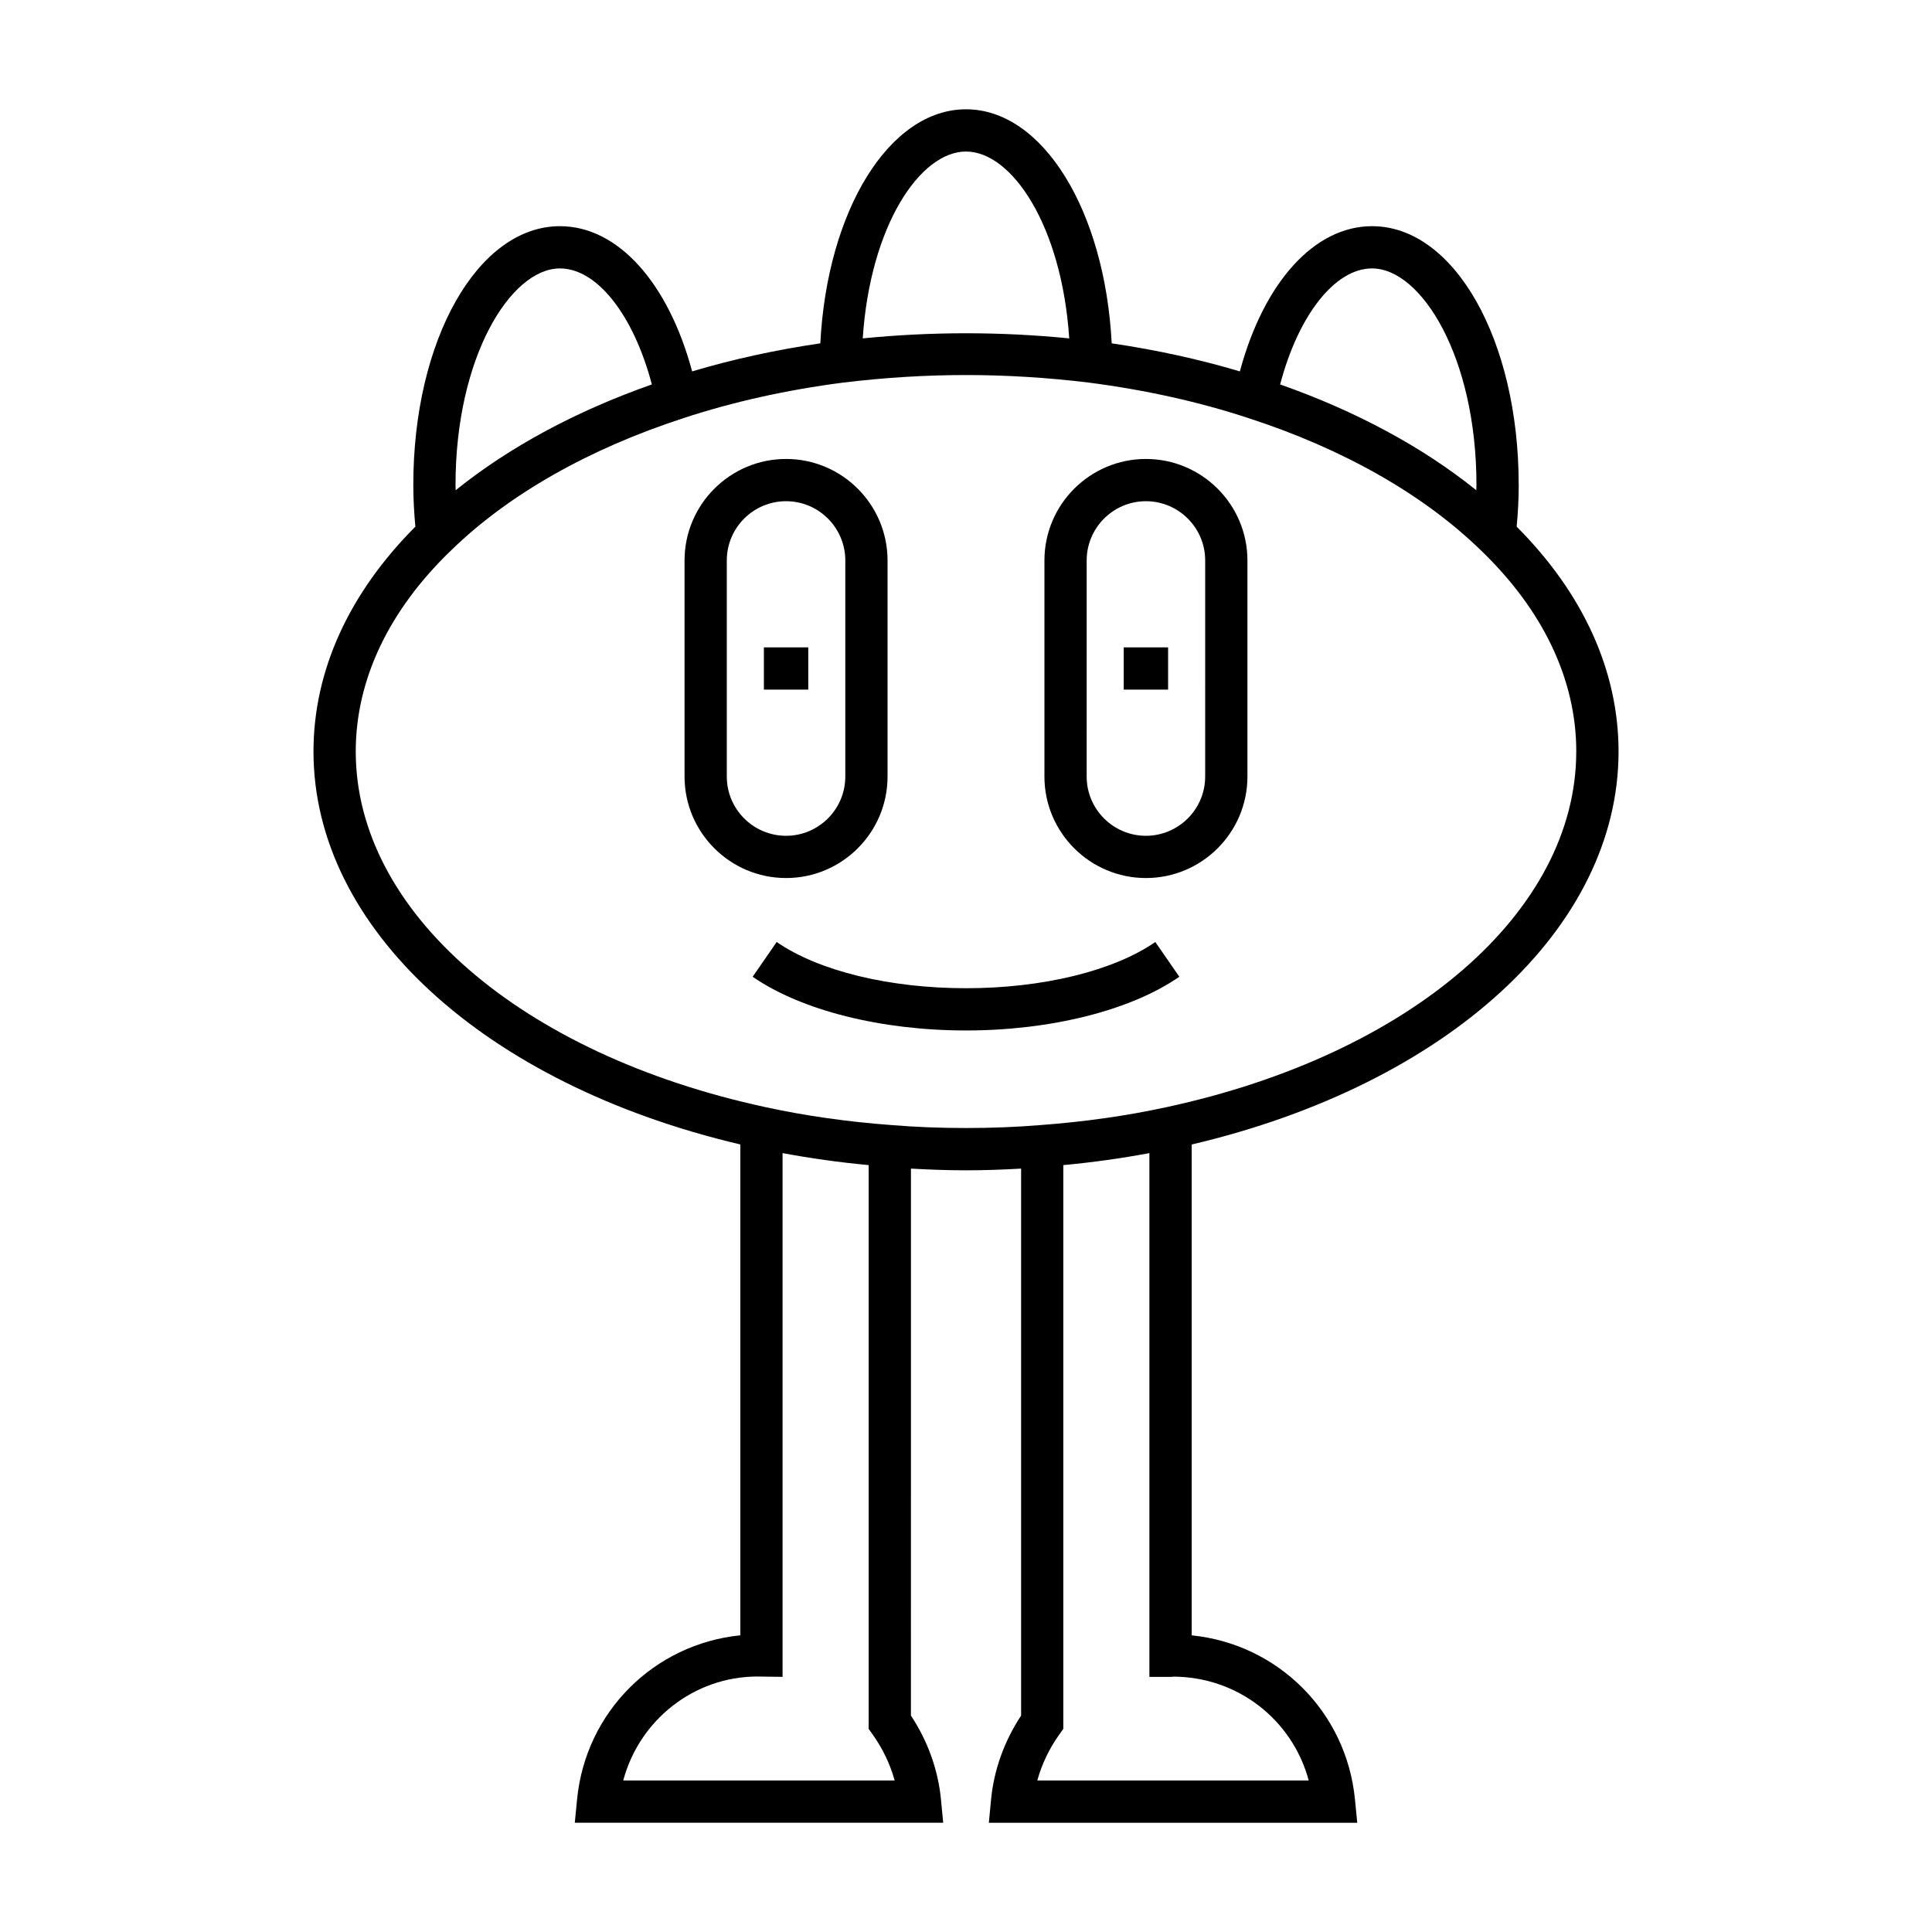
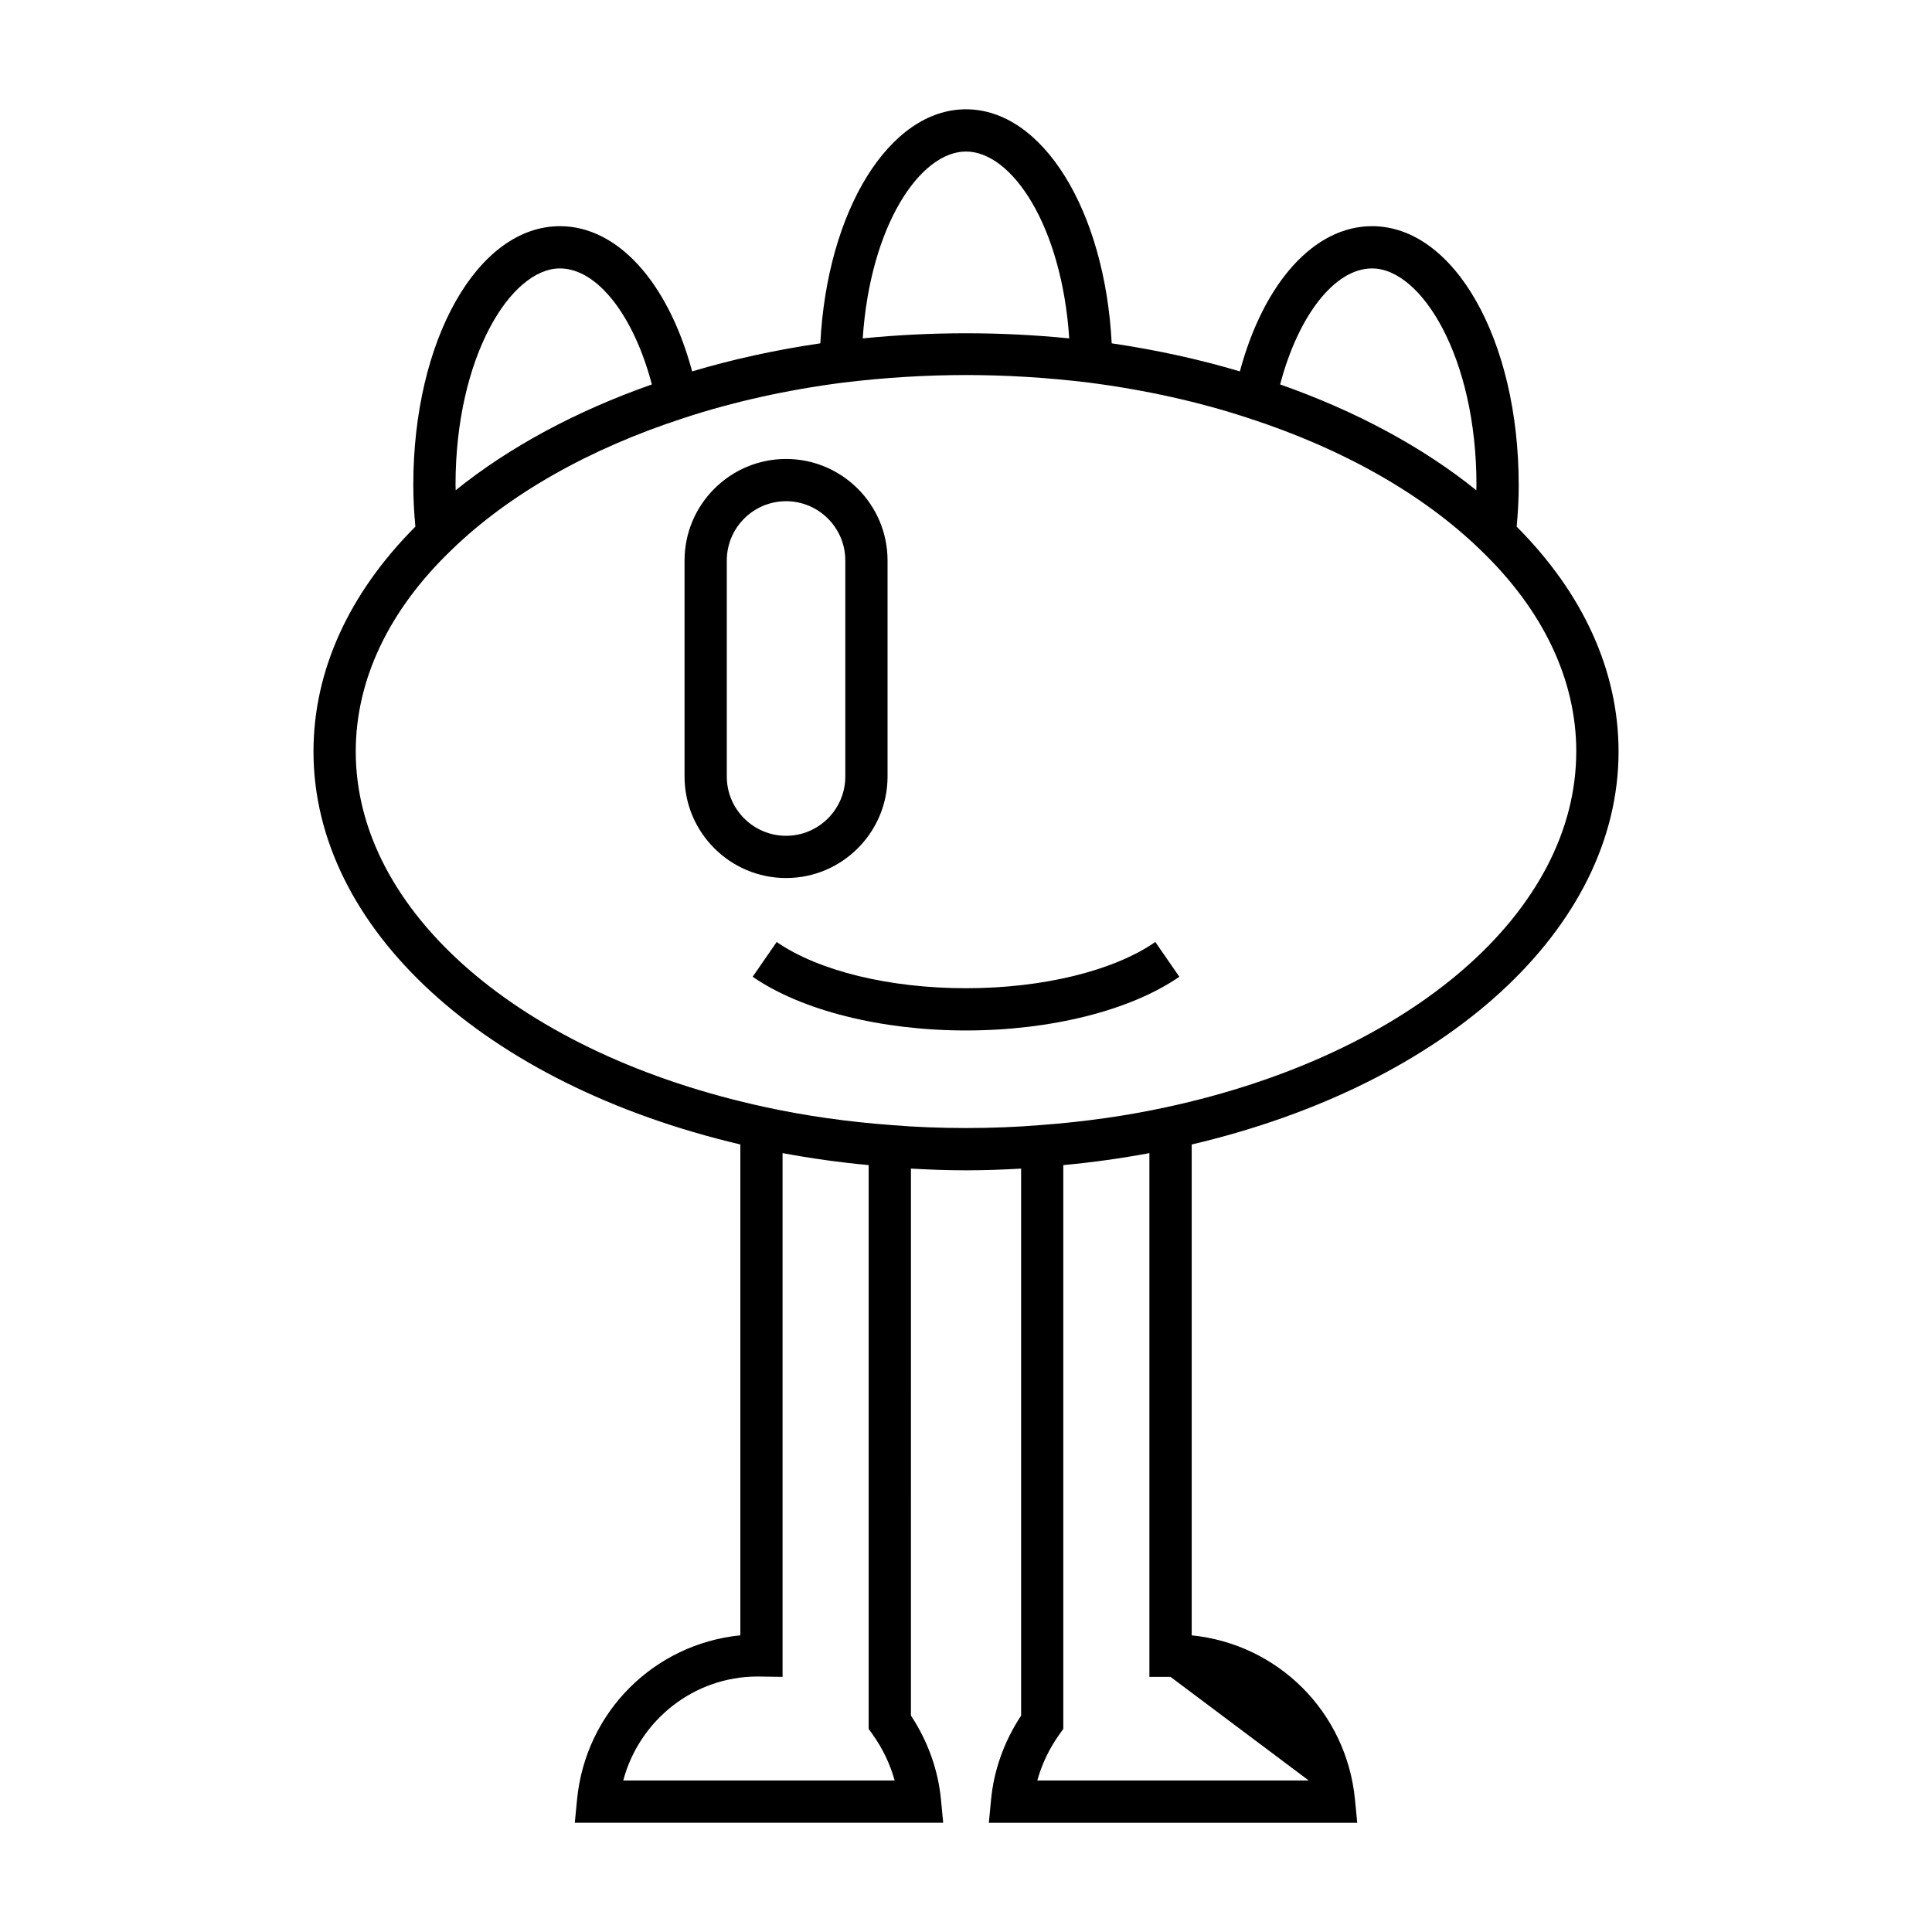
<svg xmlns="http://www.w3.org/2000/svg" fill="#000000" width="800px" height="800px" version="1.1" viewBox="144 144 512 512">
  <g>
-     <path d="m546.47 272.48c0-38.434-17.074-68.539-38.863-68.539-15.32 0-28.691 14.918-35.031 38.484-10.695-3.191-22.059-5.684-33.965-7.438-1.801-35.133-18.246-62.023-38.609-62.023-20.367 0-36.812 26.891-38.609 62.023-11.898 1.75-23.273 4.242-33.969 7.438-6.336-23.566-19.711-38.484-35.031-38.484-21.789 0-38.863 30.105-38.863 68.539 0 3.805 0.215 7.492 0.547 11.082-17.617 17.672-27 38.207-27 59.602 0 46.762 45.297 88.184 113.12 104.13v130.08c-22.809 2.301-41.016 20.242-43.273 43.527l-0.598 6.141h97.629l-0.586-6.129c-0.742-7.84-3.492-15.5-7.965-22.27l0.004-144.95c4.723 0.266 9.562 0.453 14.598 0.453 5.043 0 9.883-0.184 14.598-0.453v144.96c-4.473 6.769-7.223 14.43-7.965 22.27l-0.586 6.129h97.629l-0.598-6.141c-2.258-23.285-20.469-41.227-43.273-43.527v-130.08c67.82-15.949 113.12-57.367 113.12-104.13 0-21.406-9.391-41.949-27-59.605 0.332-3.59 0.547-7.281 0.547-11.082zm-38.863-57.344c13.086 0 27.668 23.551 27.668 57.344 0 0.488-0.035 0.957-0.039 1.441-14.188-11.43-31.891-20.98-51.988-28.039 4.824-18.316 14.492-30.746 24.359-30.746zm-107.61-30.977c12.164 0 25.383 19.641 27.359 49.516-18.301-1.809-36.363-1.809-54.723 0 1.98-29.875 15.199-49.516 27.363-49.516zm-107.61 30.977c9.867 0 19.535 12.426 24.363 30.746-20.117 7.062-37.816 16.617-51.992 28.035-0.008-0.484-0.039-0.953-0.039-1.441 0.004-33.789 14.582-57.34 27.668-57.34zm16.777 400.71c4.293-16.059 18.773-27.527 35.508-27.551l6.715 0.09v-138.8c7.398 1.379 15.008 2.453 22.816 3.18v149.41l1.043 1.461c2.684 3.766 4.664 7.906 5.844 12.211zm181.66 0h-71.926c1.18-4.305 3.16-8.445 5.844-12.211l1.043-1.461v-149.41c7.824-0.727 15.434-1.801 22.816-3.176v138.8h5.598c0.332 0 0.727-0.031 0.617-0.062 17.18 0 31.711 11.469 36.008 27.523zm70.898-272.68c0 42.379-43.684 80.258-108.7 94.266-10.52 2.281-21.699 3.871-33.297 4.723-12.398 1.043-26.988 1.047-39.508-0.004-11.539-0.852-22.719-2.438-33.242-4.723-65.02-14-108.7-51.883-108.7-94.262 0-19.066 8.809-37.566 25.496-53.531 15.133-14.664 36.344-26.703 61.352-34.82 13.051-4.309 27.312-7.481 42.344-9.426 10.941-1.328 21.883-2 32.535-2 10.648 0 21.594 0.672 32.488 1.996 15.078 1.949 29.34 5.121 42.414 9.438 24.984 8.109 46.195 20.148 61.352 34.836 16.664 15.941 25.473 34.445 25.473 53.508z" />
+     <path d="m546.47 272.48c0-38.434-17.074-68.539-38.863-68.539-15.32 0-28.691 14.918-35.031 38.484-10.695-3.191-22.059-5.684-33.965-7.438-1.801-35.133-18.246-62.023-38.609-62.023-20.367 0-36.812 26.891-38.609 62.023-11.898 1.75-23.273 4.242-33.969 7.438-6.336-23.566-19.711-38.484-35.031-38.484-21.789 0-38.863 30.105-38.863 68.539 0 3.805 0.215 7.492 0.547 11.082-17.617 17.672-27 38.207-27 59.602 0 46.762 45.297 88.184 113.12 104.13v130.08c-22.809 2.301-41.016 20.242-43.273 43.527l-0.598 6.141h97.629l-0.586-6.129c-0.742-7.84-3.492-15.5-7.965-22.27l0.004-144.95c4.723 0.266 9.562 0.453 14.598 0.453 5.043 0 9.883-0.184 14.598-0.453v144.96c-4.473 6.769-7.223 14.43-7.965 22.27l-0.586 6.129h97.629l-0.598-6.141c-2.258-23.285-20.469-41.227-43.273-43.527v-130.08c67.82-15.949 113.12-57.367 113.12-104.13 0-21.406-9.391-41.949-27-59.605 0.332-3.59 0.547-7.281 0.547-11.082zm-38.863-57.344c13.086 0 27.668 23.551 27.668 57.344 0 0.488-0.035 0.957-0.039 1.441-14.188-11.43-31.891-20.98-51.988-28.039 4.824-18.316 14.492-30.746 24.359-30.746zm-107.61-30.977c12.164 0 25.383 19.641 27.359 49.516-18.301-1.809-36.363-1.809-54.723 0 1.98-29.875 15.199-49.516 27.363-49.516zm-107.61 30.977c9.867 0 19.535 12.426 24.363 30.746-20.117 7.062-37.816 16.617-51.992 28.035-0.008-0.484-0.039-0.953-0.039-1.441 0.004-33.789 14.582-57.34 27.668-57.34zm16.777 400.71c4.293-16.059 18.773-27.527 35.508-27.551l6.715 0.09v-138.8c7.398 1.379 15.008 2.453 22.816 3.18v149.41l1.043 1.461c2.684 3.766 4.664 7.906 5.844 12.211zm181.66 0h-71.926c1.18-4.305 3.16-8.445 5.844-12.211l1.043-1.461v-149.41c7.824-0.727 15.434-1.801 22.816-3.176v138.8h5.598zm70.898-272.68c0 42.379-43.684 80.258-108.7 94.266-10.52 2.281-21.699 3.871-33.297 4.723-12.398 1.043-26.988 1.047-39.508-0.004-11.539-0.852-22.719-2.438-33.242-4.723-65.02-14-108.7-51.883-108.7-94.262 0-19.066 8.809-37.566 25.496-53.531 15.133-14.664 36.344-26.703 61.352-34.82 13.051-4.309 27.312-7.481 42.344-9.426 10.941-1.328 21.883-2 32.535-2 10.648 0 21.594 0.672 32.488 1.996 15.078 1.949 29.34 5.121 42.414 9.438 24.984 8.109 46.195 20.148 61.352 34.836 16.664 15.941 25.473 34.445 25.473 53.508z" />
    <path d="m400 405.89c-20.312 0-39.07-4.578-50.172-12.25l-6.363 9.211c12.898 8.914 34.031 14.234 56.535 14.234 22.5 0 43.637-5.32 56.535-14.234l-6.363-9.211c-11.102 7.672-29.859 12.25-50.172 12.25z" />
    <path d="m379.21 349.79v-57.262c0-14.832-12.066-26.898-26.895-26.898-14.832 0-26.902 12.066-26.902 26.898v57.262c0 14.832 12.07 26.898 26.902 26.898 14.828 0 26.895-12.066 26.895-26.898zm-42.602 0v-57.262c0-8.66 7.047-15.703 15.707-15.703 8.66 0 15.699 7.043 15.699 15.703v57.262c0 8.66-7.043 15.703-15.699 15.703-8.66 0-15.707-7.043-15.707-15.703z" />
-     <path d="m346.44 315.56h11.758v11.195h-11.758z" />
-     <path d="m447.68 265.63c-14.832 0-26.895 12.066-26.895 26.898v57.262c0 14.832 12.066 26.898 26.895 26.898 14.832 0 26.902-12.066 26.902-26.898v-57.262c0-14.832-12.07-26.898-26.902-26.898zm15.703 84.16c0 8.66-7.047 15.703-15.707 15.703-8.66 0-15.699-7.043-15.699-15.703l0.004-57.262c0-8.66 7.043-15.703 15.699-15.703 8.66 0 15.707 7.043 15.707 15.703z" />
-     <path d="m441.8 315.56h11.758v11.195h-11.758z" />
  </g>
</svg>